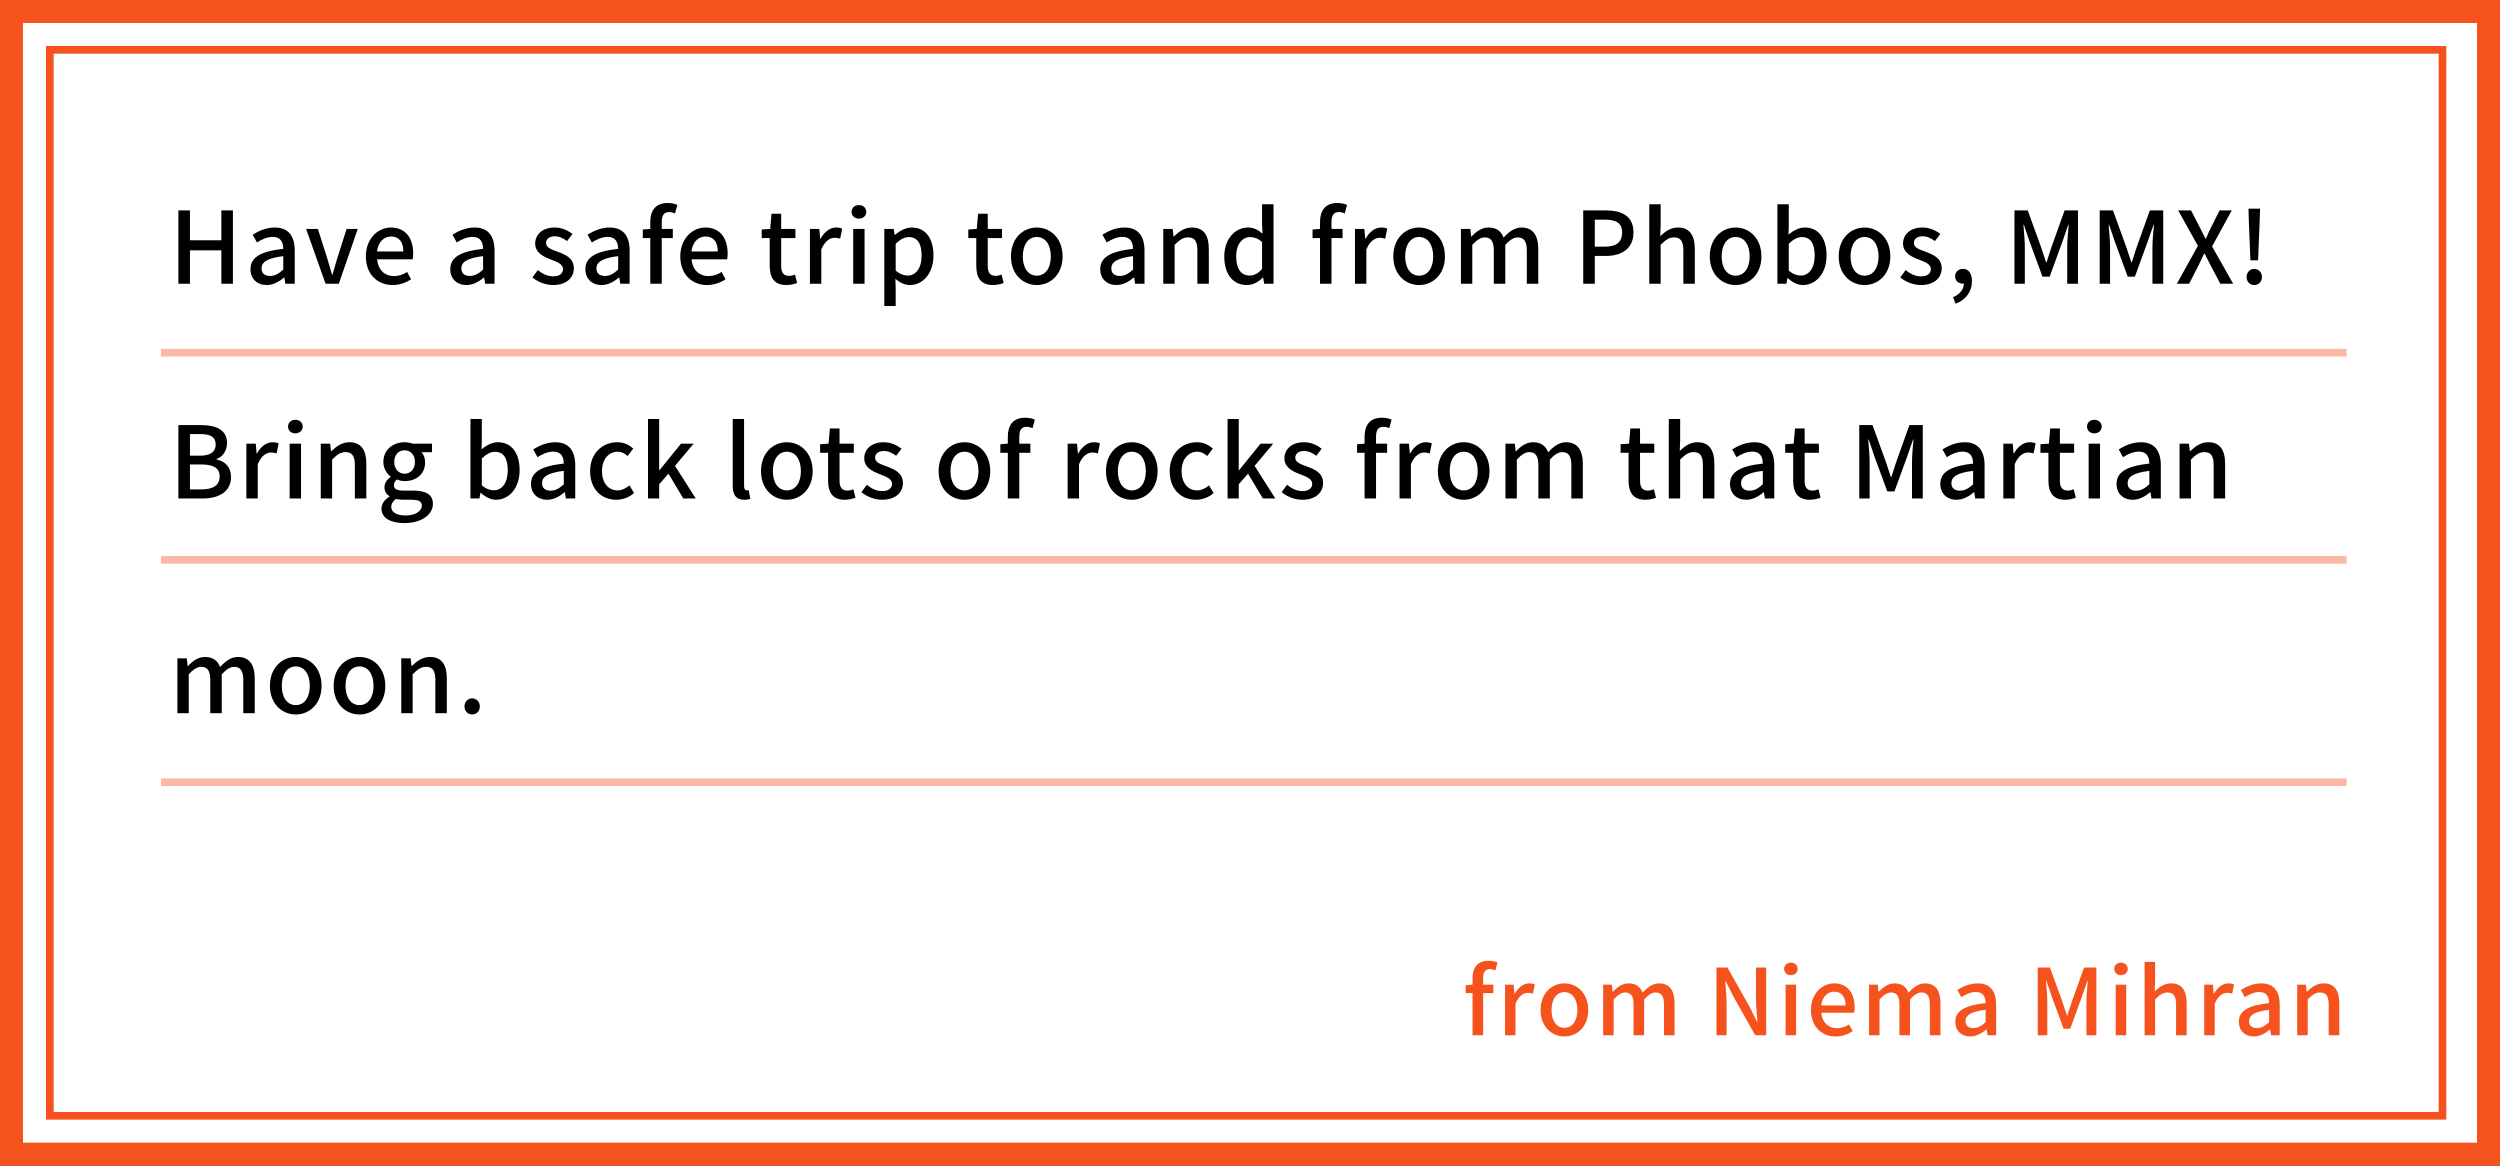
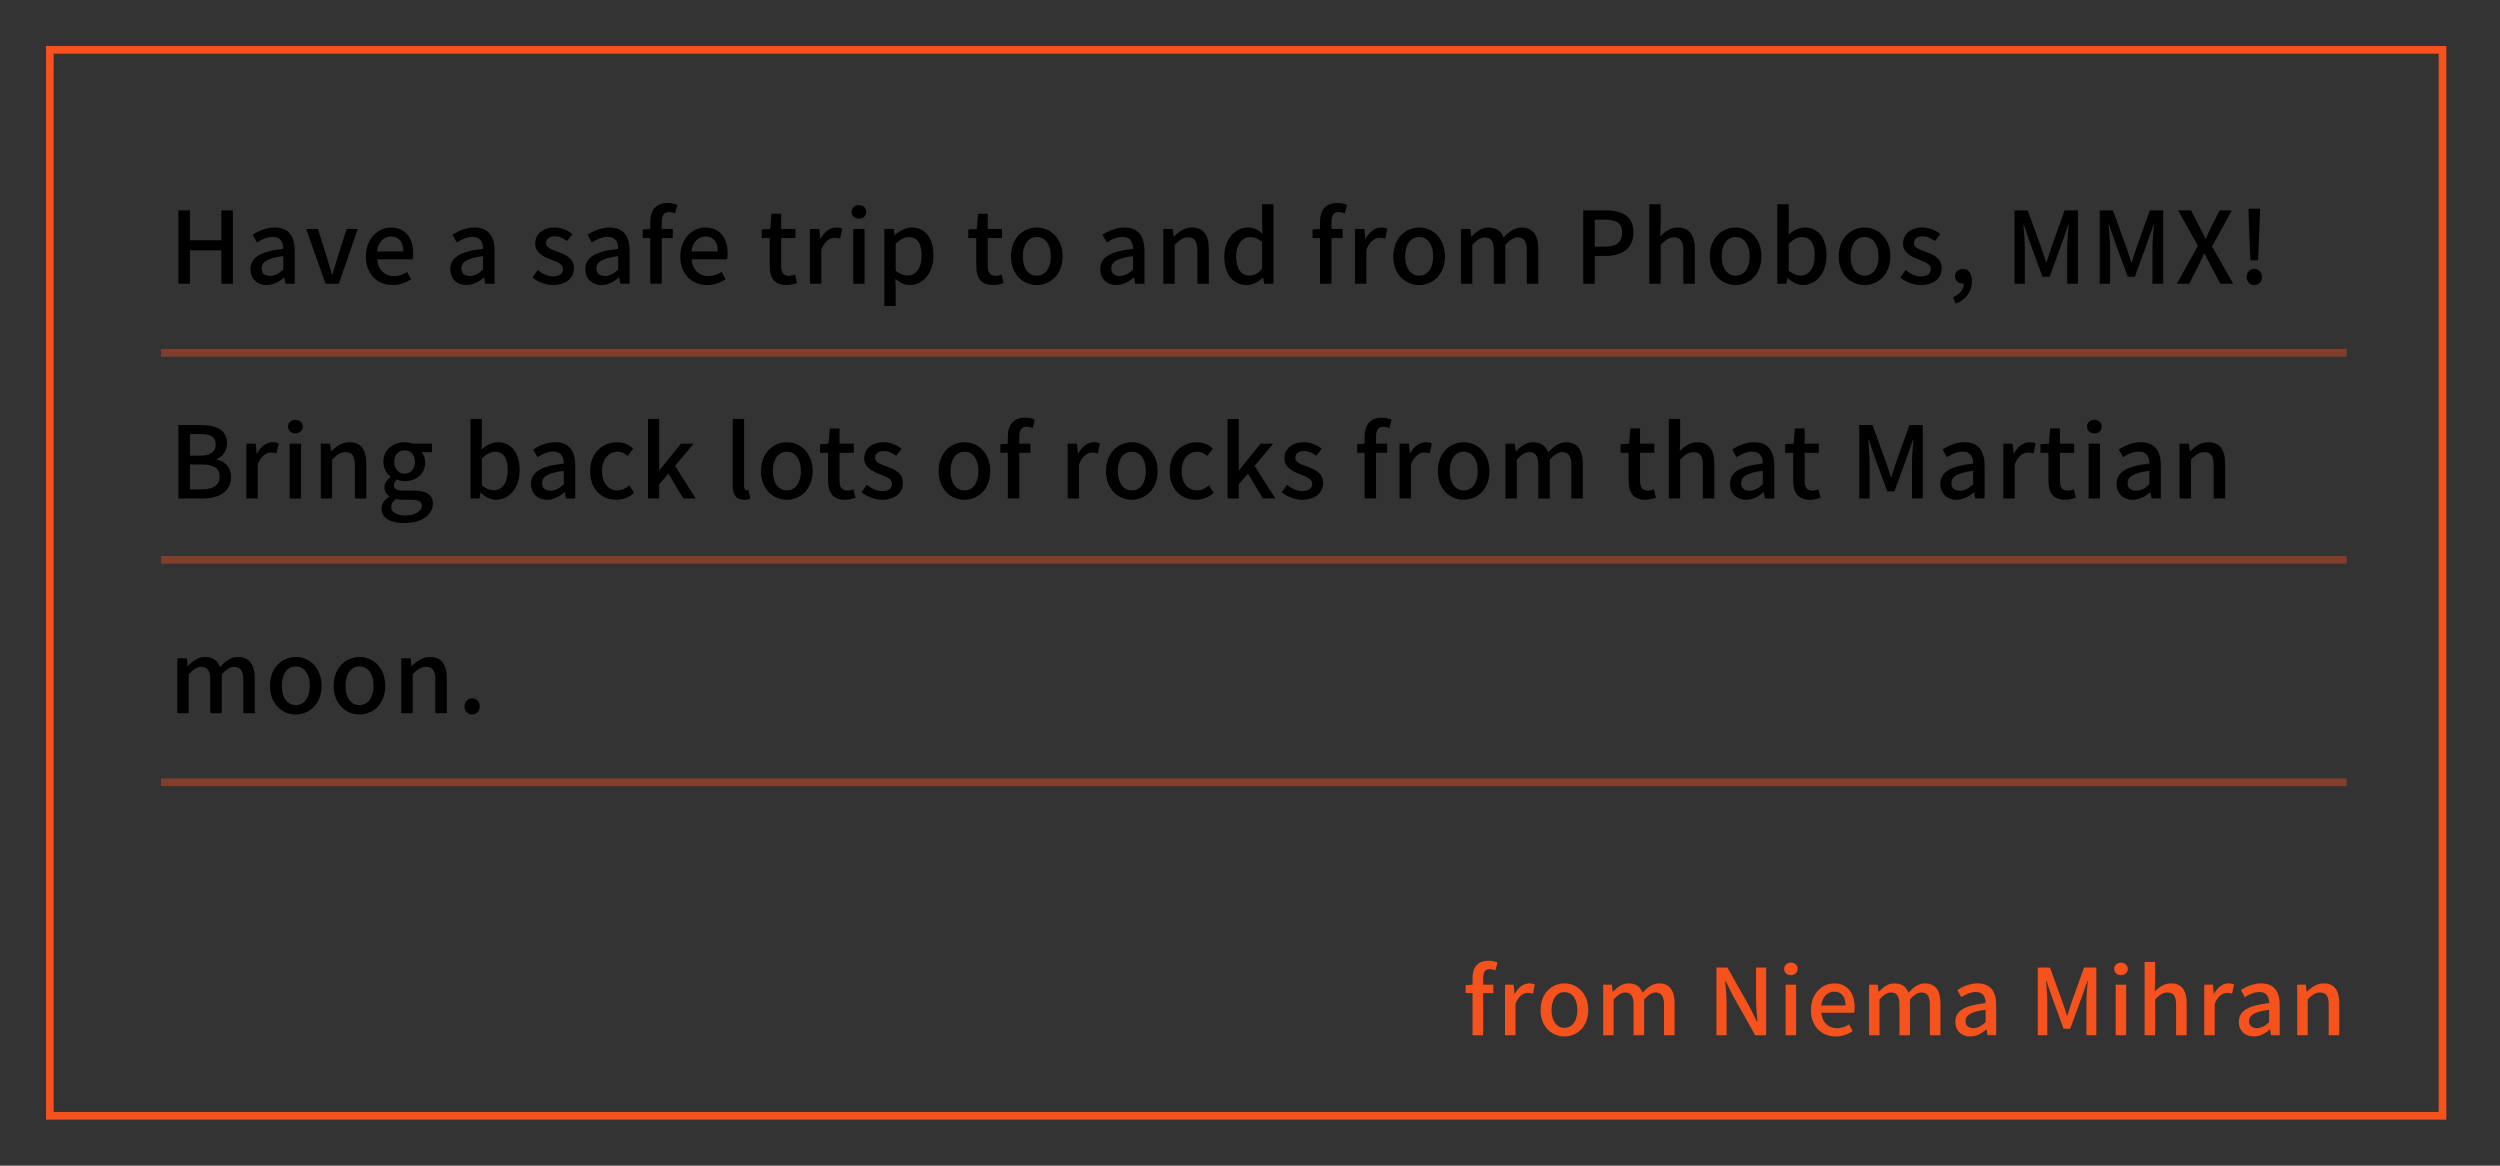
<svg xmlns="http://www.w3.org/2000/svg" width="326" height="152" viewBox="0 0 326 152" fill="none">
  <rect x="0" y="0" width="326" height="152" fill="#333333" stroke="none" />
-   <rect x="1.5" y="1.5" width="323" height="149" fill="white" stroke="#F5521E" stroke-width="3" />
  <rect x="6.5" y="6.5" width="312" height="139" stroke="#F5521E" />
  <path d="M23.261 37V27.432H24.769V31.332H28.864V27.432H30.372V37H28.864V32.645H24.769V37H23.261ZM34.768 37.169C33.533 37.169 32.662 36.363 32.662 35.102C32.662 33.568 33.962 32.775 36.939 32.45C36.926 31.618 36.627 30.89 35.574 30.89C34.82 30.89 34.118 31.228 33.507 31.618L32.948 30.604C33.689 30.136 34.69 29.668 35.834 29.668C37.615 29.668 38.434 30.799 38.434 32.697V37H37.212L37.082 36.181H37.043C36.393 36.74 35.626 37.169 34.768 37.169ZM35.223 35.986C35.847 35.986 36.354 35.687 36.939 35.154V33.399C34.82 33.659 34.105 34.192 34.105 34.998C34.105 35.7 34.586 35.986 35.223 35.986ZM42.453 37L39.918 29.85H41.452L42.674 33.698C42.869 34.4 43.09 35.128 43.298 35.83H43.35C43.558 35.128 43.779 34.4 43.974 33.698L45.196 29.85H46.652L44.182 37H42.453ZM51.189 37.169C49.252 37.169 47.705 35.791 47.705 33.438C47.705 31.111 49.291 29.668 50.968 29.668C52.866 29.668 53.88 31.033 53.88 33.061C53.88 33.347 53.854 33.646 53.815 33.815H49.174C49.291 35.18 50.149 35.999 51.384 35.999C52.021 35.999 52.567 35.804 53.087 35.466L53.607 36.415C52.944 36.857 52.125 37.169 51.189 37.169ZM49.161 32.788H52.593C52.593 31.553 52.034 30.838 50.994 30.838C50.097 30.838 49.304 31.527 49.161 32.788ZM60.822 37.169C59.587 37.169 58.716 36.363 58.716 35.102C58.716 33.568 60.016 32.775 62.993 32.45C62.98 31.618 62.681 30.89 61.628 30.89C60.874 30.89 60.172 31.228 59.561 31.618L59.002 30.604C59.743 30.136 60.744 29.668 61.888 29.668C63.669 29.668 64.488 30.799 64.488 32.697V37H63.266L63.136 36.181H63.097C62.447 36.74 61.68 37.169 60.822 37.169ZM61.277 35.986C61.901 35.986 62.408 35.687 62.993 35.154V33.399C60.874 33.659 60.159 34.192 60.159 34.998C60.159 35.7 60.64 35.986 61.277 35.986ZM72.115 37.169C71.127 37.169 70.113 36.753 69.424 36.181L70.126 35.219C70.763 35.726 71.387 36.038 72.154 36.038C73.012 36.038 73.415 35.622 73.415 35.076C73.415 34.426 72.609 34.14 71.829 33.841C70.88 33.477 69.788 32.97 69.788 31.761C69.788 30.565 70.75 29.668 72.323 29.668C73.285 29.668 74.065 30.058 74.65 30.513L73.948 31.436C73.454 31.072 72.947 30.812 72.349 30.812C71.569 30.812 71.205 31.202 71.205 31.696C71.205 32.307 71.946 32.541 72.726 32.827C73.727 33.204 74.832 33.646 74.832 34.998C74.832 36.194 73.883 37.169 72.115 37.169ZM78.438 37.169C77.203 37.169 76.332 36.363 76.332 35.102C76.332 33.568 77.632 32.775 80.609 32.45C80.596 31.618 80.297 30.89 79.244 30.89C78.49 30.89 77.788 31.228 77.177 31.618L76.618 30.604C77.359 30.136 78.36 29.668 79.504 29.668C81.285 29.668 82.104 30.799 82.104 32.697V37H80.882L80.752 36.181H80.713C80.063 36.74 79.296 37.169 78.438 37.169ZM78.893 35.986C79.517 35.986 80.024 35.687 80.609 35.154V33.399C78.49 33.659 77.775 34.192 77.775 34.998C77.775 35.7 78.256 35.986 78.893 35.986ZM88.32 26.717L88.021 27.835C87.761 27.718 87.488 27.653 87.241 27.653C86.604 27.653 86.292 28.069 86.292 28.94V29.85H87.735V31.046H86.292V37H84.797V31.046H83.822V29.928L84.797 29.85V28.953C84.797 27.484 85.46 26.47 87.059 26.47C87.54 26.47 87.995 26.574 88.32 26.717ZM92.193 37.169C90.256 37.169 88.709 35.791 88.709 33.438C88.709 31.111 90.295 29.668 91.972 29.668C93.87 29.668 94.884 31.033 94.884 33.061C94.884 33.347 94.858 33.646 94.819 33.815H90.178C90.295 35.18 91.153 35.999 92.388 35.999C93.025 35.999 93.571 35.804 94.091 35.466L94.611 36.415C93.948 36.857 93.129 37.169 92.193 37.169ZM90.165 32.788H93.597C93.597 31.553 93.038 30.838 91.998 30.838C91.101 30.838 90.308 31.527 90.165 32.788ZM102.54 37.169C100.928 37.169 100.369 36.168 100.369 34.66V31.046H99.329V29.928L100.434 29.85L100.603 27.874H101.864V29.85H103.723V31.046H101.864V34.673C101.864 35.531 102.163 35.973 102.904 35.973C103.151 35.973 103.463 35.895 103.671 35.804L103.944 36.909C103.541 37.039 103.06 37.169 102.54 37.169ZM105.614 37V29.85H106.836L106.953 31.137H106.992C107.499 30.214 108.253 29.668 109.02 29.668C109.371 29.668 109.605 29.72 109.826 29.824L109.553 31.124C109.306 31.046 109.124 31.007 108.838 31.007C108.253 31.007 107.551 31.41 107.096 32.541V37H105.614ZM111.258 37V29.85H112.74V37H111.258ZM111.999 28.511C111.453 28.511 111.05 28.147 111.05 27.627C111.05 27.094 111.453 26.743 111.999 26.743C112.545 26.743 112.961 27.094 112.961 27.627C112.961 28.147 112.545 28.511 111.999 28.511ZM115.315 39.899V29.85H116.537L116.654 30.63H116.693C117.317 30.11 118.097 29.668 118.89 29.668C120.71 29.668 121.724 31.111 121.724 33.308C121.724 35.765 120.255 37.169 118.643 37.169C118.006 37.169 117.369 36.883 116.758 36.363L116.797 37.585V39.899H115.315ZM118.357 35.934C119.397 35.934 120.177 35.011 120.177 33.334C120.177 31.839 119.696 30.916 118.5 30.916C117.941 30.916 117.408 31.202 116.797 31.787V35.284C117.356 35.765 117.915 35.934 118.357 35.934ZM129.477 37.169C127.865 37.169 127.306 36.168 127.306 34.66V31.046H126.266V29.928L127.371 29.85L127.54 27.874H128.801V29.85H130.66V31.046H128.801V34.673C128.801 35.531 129.1 35.973 129.841 35.973C130.088 35.973 130.4 35.895 130.608 35.804L130.881 36.909C130.478 37.039 129.997 37.169 129.477 37.169ZM135.195 37.169C133.427 37.169 131.828 35.804 131.828 33.438C131.828 31.046 133.427 29.668 135.195 29.668C136.963 29.668 138.562 31.046 138.562 33.438C138.562 35.804 136.963 37.169 135.195 37.169ZM135.195 35.947C136.326 35.947 137.028 34.946 137.028 33.438C137.028 31.917 136.326 30.903 135.195 30.903C134.077 30.903 133.375 31.917 133.375 33.438C133.375 34.946 134.077 35.947 135.195 35.947ZM145.578 37.169C144.343 37.169 143.472 36.363 143.472 35.102C143.472 33.568 144.772 32.775 147.749 32.45C147.736 31.618 147.437 30.89 146.384 30.89C145.63 30.89 144.928 31.228 144.317 31.618L143.758 30.604C144.499 30.136 145.5 29.668 146.644 29.668C148.425 29.668 149.244 30.799 149.244 32.697V37H148.022L147.892 36.181H147.853C147.203 36.74 146.436 37.169 145.578 37.169ZM146.033 35.986C146.657 35.986 147.164 35.687 147.749 35.154V33.399C145.63 33.659 144.915 34.192 144.915 34.998C144.915 35.7 145.396 35.986 146.033 35.986ZM151.69 37V29.85H152.912L153.029 30.838H153.068C153.731 30.201 154.459 29.668 155.434 29.668C156.955 29.668 157.631 30.682 157.631 32.502V37H156.136V32.684C156.136 31.449 155.772 30.955 154.927 30.955C154.264 30.955 153.809 31.293 153.172 31.93V37H151.69ZM162.597 37.169C160.803 37.169 159.646 35.804 159.646 33.438C159.646 31.111 161.115 29.668 162.714 29.668C163.533 29.668 164.053 29.98 164.638 30.474L164.573 29.291V26.639H166.068V37H164.846L164.716 36.194H164.677C164.144 36.74 163.403 37.169 162.597 37.169ZM162.948 35.934C163.546 35.934 164.053 35.661 164.573 35.063V31.566C164.04 31.085 163.533 30.916 163 30.916C161.999 30.916 161.193 31.865 161.193 33.412C161.193 35.037 161.83 35.934 162.948 35.934ZM175.654 26.717L175.355 27.835C175.095 27.718 174.822 27.653 174.575 27.653C173.938 27.653 173.626 28.069 173.626 28.94V29.85H175.069V31.046H173.626V37H172.131V31.046H171.156V29.928L172.131 29.85V28.953C172.131 27.484 172.794 26.47 174.393 26.47C174.874 26.47 175.329 26.574 175.654 26.717ZM176.69 37V29.85H177.912L178.029 31.137H178.068C178.575 30.214 179.329 29.668 180.096 29.668C180.447 29.668 180.681 29.72 180.902 29.824L180.629 31.124C180.382 31.046 180.2 31.007 179.914 31.007C179.329 31.007 178.627 31.41 178.172 32.541V37H176.69ZM185.054 37.169C183.286 37.169 181.687 35.804 181.687 33.438C181.687 31.046 183.286 29.668 185.054 29.668C186.822 29.668 188.421 31.046 188.421 33.438C188.421 35.804 186.822 37.169 185.054 37.169ZM185.054 35.947C186.185 35.947 186.887 34.946 186.887 33.438C186.887 31.917 186.185 30.903 185.054 30.903C183.936 30.903 183.234 31.917 183.234 33.438C183.234 34.946 183.936 35.947 185.054 35.947ZM190.504 37V29.85H191.726L191.843 30.851H191.882C192.493 30.201 193.208 29.668 194.092 29.668C195.158 29.668 195.756 30.162 196.068 30.981C196.77 30.227 197.498 29.668 198.395 29.668C199.89 29.668 200.592 30.682 200.592 32.502V37H199.097V32.684C199.097 31.449 198.707 30.955 197.901 30.955C197.407 30.955 196.887 31.28 196.289 31.93V37H194.794V32.684C194.794 31.449 194.417 30.955 193.598 30.955C193.117 30.955 192.584 31.28 191.986 31.93V37H190.504ZM206.453 37V27.432H209.352C211.484 27.432 213.005 28.16 213.005 30.318C213.005 32.411 211.484 33.373 209.404 33.373H207.961V37H206.453ZM207.961 32.164H209.261C210.795 32.164 211.523 31.579 211.523 30.318C211.523 29.057 210.73 28.641 209.209 28.641H207.961V32.164ZM215.065 37V26.639H216.547V29.382L216.495 30.799C217.119 30.201 217.834 29.668 218.809 29.668C220.33 29.668 221.006 30.682 221.006 32.502V37H219.511V32.684C219.511 31.449 219.147 30.955 218.302 30.955C217.639 30.955 217.184 31.293 216.547 31.93V37H215.065ZM226.323 37.169C224.555 37.169 222.956 35.804 222.956 33.438C222.956 31.046 224.555 29.668 226.323 29.668C228.091 29.668 229.69 31.046 229.69 33.438C229.69 35.804 228.091 37.169 226.323 37.169ZM226.323 35.947C227.454 35.947 228.156 34.946 228.156 33.438C228.156 31.917 227.454 30.903 226.323 30.903C225.205 30.903 224.503 31.917 224.503 33.438C224.503 34.946 225.205 35.947 226.323 35.947ZM235.101 37.169C234.451 37.169 233.736 36.844 233.125 36.259H233.086L232.943 37H231.773V26.639H233.255V29.382L233.216 30.604C233.827 30.071 234.594 29.668 235.348 29.668C237.155 29.668 238.182 31.111 238.182 33.308C238.182 35.765 236.713 37.169 235.101 37.169ZM234.815 35.934C235.855 35.934 236.635 35.011 236.635 33.334C236.635 31.839 236.154 30.916 234.958 30.916C234.399 30.916 233.853 31.202 233.255 31.787V35.284C233.801 35.765 234.373 35.934 234.815 35.934ZM243.133 37.169C241.365 37.169 239.766 35.804 239.766 33.438C239.766 31.046 241.365 29.668 243.133 29.668C244.901 29.668 246.5 31.046 246.5 33.438C246.5 35.804 244.901 37.169 243.133 37.169ZM243.133 35.947C244.264 35.947 244.966 34.946 244.966 33.438C244.966 31.917 244.264 30.903 243.133 30.903C242.015 30.903 241.313 31.917 241.313 33.438C241.313 34.946 242.015 35.947 243.133 35.947ZM250.482 37.169C249.494 37.169 248.48 36.753 247.791 36.181L248.493 35.219C249.13 35.726 249.754 36.038 250.521 36.038C251.379 36.038 251.782 35.622 251.782 35.076C251.782 34.426 250.976 34.14 250.196 33.841C249.247 33.477 248.155 32.97 248.155 31.761C248.155 30.565 249.117 29.668 250.69 29.668C251.652 29.668 252.432 30.058 253.017 30.513L252.315 31.436C251.821 31.072 251.314 30.812 250.716 30.812C249.936 30.812 249.572 31.202 249.572 31.696C249.572 32.307 250.313 32.541 251.093 32.827C252.094 33.204 253.199 33.646 253.199 34.998C253.199 36.194 252.25 37.169 250.482 37.169ZM255.011 39.6L254.673 38.755C255.557 38.391 256.077 37.741 256.09 36.974C256.038 36.987 255.999 36.987 255.947 36.987C255.414 36.987 254.946 36.649 254.946 36.025C254.946 35.44 255.414 35.063 255.986 35.063C256.714 35.063 257.143 35.674 257.143 36.675C257.143 38.04 256.35 39.093 255.011 39.6ZM262.686 37V27.432H264.415L266.17 32.268C266.391 32.905 266.586 33.555 266.807 34.205H266.872C267.093 33.555 267.275 32.905 267.496 32.268L269.225 27.432H270.967V37H269.563V32.268C269.563 31.41 269.68 30.175 269.758 29.304H269.706L268.939 31.514L267.275 36.077H266.339L264.662 31.514L263.908 29.304H263.856C263.921 30.175 264.038 31.41 264.038 32.268V37H262.686ZM273.801 37V27.432H275.53L277.285 32.268C277.506 32.905 277.701 33.555 277.922 34.205H277.987C278.208 33.555 278.39 32.905 278.611 32.268L280.34 27.432H282.082V37H280.678V32.268C280.678 31.41 280.795 30.175 280.873 29.304H280.821L280.054 31.514L278.39 36.077H277.454L275.777 31.514L275.023 29.304H274.971C275.036 30.175 275.153 31.41 275.153 32.268V37H273.801ZM283.863 37L286.606 32.06L284.032 27.432H285.709L286.866 29.668C287.1 30.11 287.308 30.539 287.594 31.111H287.659C287.906 30.539 288.088 30.11 288.309 29.668L289.44 27.432H291.026L288.452 32.138L291.208 37H289.531L288.27 34.621C288.023 34.14 287.776 33.646 287.477 33.061H287.425C287.152 33.646 286.918 34.14 286.684 34.621L285.462 37H283.863ZM293.453 33.945L293.245 28.745L293.206 27.211H294.714L294.662 28.745L294.454 33.945H293.453ZM293.947 37.169C293.388 37.169 292.959 36.74 292.959 36.129C292.959 35.518 293.388 35.063 293.947 35.063C294.519 35.063 294.961 35.518 294.961 36.129C294.961 36.74 294.519 37.169 293.947 37.169ZM23.261 65V55.432H26.225C28.188 55.432 29.605 56.056 29.605 57.785C29.605 58.695 29.098 59.566 28.24 59.852V59.917C29.332 60.151 30.125 60.892 30.125 62.192C30.125 64.09 28.578 65 26.459 65H23.261ZM24.769 59.423H26.056C27.512 59.423 28.123 58.877 28.123 57.98C28.123 56.979 27.447 56.602 26.095 56.602H24.769V59.423ZM24.769 63.817H26.29C27.785 63.817 28.643 63.284 28.643 62.114C28.643 61.035 27.811 60.567 26.29 60.567H24.769V63.817ZM32.126 65V57.85H33.348L33.465 59.137H33.504C34.011 58.214 34.765 57.668 35.532 57.668C35.883 57.668 36.117 57.72 36.338 57.824L36.065 59.124C35.818 59.046 35.636 59.007 35.35 59.007C34.765 59.007 34.063 59.41 33.608 60.541V65H32.126ZM37.77 65V57.85H39.252V65H37.77ZM38.511 56.511C37.965 56.511 37.562 56.147 37.562 55.627C37.562 55.094 37.965 54.743 38.511 54.743C39.057 54.743 39.473 55.094 39.473 55.627C39.473 56.147 39.057 56.511 38.511 56.511ZM41.827 65V57.85H43.049L43.166 58.838H43.205C43.868 58.201 44.596 57.668 45.571 57.668C47.092 57.668 47.768 58.682 47.768 60.502V65H46.273V60.684C46.273 59.449 45.909 58.955 45.064 58.955C44.401 58.955 43.946 59.293 43.309 59.93V65H41.827ZM52.707 68.211C50.991 68.211 49.743 67.574 49.743 66.326C49.743 65.728 50.12 65.169 50.783 64.766V64.701C50.419 64.48 50.133 64.103 50.133 63.518C50.133 62.959 50.536 62.478 50.926 62.192V62.14C50.445 61.763 49.99 61.087 49.99 60.242C49.99 58.617 51.277 57.668 52.759 57.668C53.162 57.668 53.526 57.746 53.799 57.85H56.334V58.968H54.969C55.242 59.254 55.437 59.735 55.437 60.281C55.437 61.841 54.254 62.738 52.759 62.738C52.434 62.738 52.07 62.66 51.758 62.517C51.524 62.725 51.368 62.933 51.368 63.271C51.368 63.7 51.654 63.973 52.564 63.973H53.877C55.567 63.973 56.451 64.493 56.451 65.715C56.451 67.093 54.995 68.211 52.707 68.211ZM52.759 61.776C53.5 61.776 54.111 61.191 54.111 60.242C54.111 59.28 53.513 58.721 52.759 58.721C52.005 58.721 51.407 59.267 51.407 60.242C51.407 61.191 52.018 61.776 52.759 61.776ZM52.928 67.223C54.176 67.223 55.008 66.612 55.008 65.949C55.008 65.351 54.54 65.169 53.669 65.169H52.59C52.252 65.169 51.927 65.13 51.628 65.065C51.199 65.377 51.017 65.741 51.017 66.105C51.017 66.807 51.745 67.223 52.928 67.223ZM64.676 65.169C64.026 65.169 63.311 64.844 62.7 64.259H62.661L62.518 65H61.348V54.639H62.83V57.382L62.791 58.604C63.402 58.071 64.169 57.668 64.923 57.668C66.73 57.668 67.757 59.111 67.757 61.308C67.757 63.765 66.288 65.169 64.676 65.169ZM64.39 63.934C65.43 63.934 66.21 63.011 66.21 61.334C66.21 59.839 65.729 58.916 64.533 58.916C63.974 58.916 63.428 59.202 62.83 59.787V63.284C63.376 63.765 63.948 63.934 64.39 63.934ZM71.347 65.169C70.112 65.169 69.241 64.363 69.241 63.102C69.241 61.568 70.541 60.775 73.518 60.45C73.505 59.618 73.206 58.89 72.153 58.89C71.399 58.89 70.697 59.228 70.086 59.618L69.527 58.604C70.268 58.136 71.269 57.668 72.413 57.668C74.194 57.668 75.013 58.799 75.013 60.697V65H73.791L73.661 64.181H73.622C72.972 64.74 72.205 65.169 71.347 65.169ZM71.802 63.986C72.426 63.986 72.933 63.687 73.518 63.154V61.399C71.399 61.659 70.684 62.192 70.684 62.998C70.684 63.7 71.165 63.986 71.802 63.986ZM80.371 65.169C78.434 65.169 76.952 63.804 76.952 61.438C76.952 59.046 78.603 57.668 80.488 57.668C81.398 57.668 82.061 58.032 82.581 58.487L81.84 59.462C81.45 59.111 81.047 58.903 80.553 58.903C79.357 58.903 78.499 59.917 78.499 61.438C78.499 62.946 79.318 63.947 80.514 63.947C81.112 63.947 81.645 63.661 82.074 63.297L82.685 64.285C82.035 64.87 81.19 65.169 80.371 65.169ZM84.499 65V54.639H85.955V61.321H85.994L88.802 57.85H90.453L88.022 60.749L90.726 65H89.101L87.164 61.763L85.955 63.154V65H84.499ZM97.028 65.169C95.948 65.169 95.546 64.48 95.546 63.323V54.639H97.028V63.401C97.028 63.804 97.21 63.947 97.391 63.947C97.457 63.947 97.508 63.947 97.638 63.921L97.834 65.052C97.651 65.117 97.391 65.169 97.028 65.169ZM102.602 65.169C100.834 65.169 99.235 63.804 99.235 61.438C99.235 59.046 100.834 57.668 102.602 57.668C104.37 57.668 105.969 59.046 105.969 61.438C105.969 63.804 104.37 65.169 102.602 65.169ZM102.602 63.947C103.733 63.947 104.435 62.946 104.435 61.438C104.435 59.917 103.733 58.903 102.602 58.903C101.484 58.903 100.782 59.917 100.782 61.438C100.782 62.946 101.484 63.947 102.602 63.947ZM110.152 65.169C108.54 65.169 107.981 64.168 107.981 62.66V59.046H106.941V57.928L108.046 57.85L108.215 55.874H109.476V57.85H111.335V59.046H109.476V62.673C109.476 63.531 109.775 63.973 110.516 63.973C110.763 63.973 111.075 63.895 111.283 63.804L111.556 64.909C111.153 65.039 110.672 65.169 110.152 65.169ZM115.023 65.169C114.035 65.169 113.021 64.753 112.332 64.181L113.034 63.219C113.671 63.726 114.295 64.038 115.062 64.038C115.92 64.038 116.323 63.622 116.323 63.076C116.323 62.426 115.517 62.14 114.737 61.841C113.788 61.477 112.696 60.97 112.696 59.761C112.696 58.565 113.658 57.668 115.231 57.668C116.193 57.668 116.973 58.058 117.558 58.513L116.856 59.436C116.362 59.072 115.855 58.812 115.257 58.812C114.477 58.812 114.113 59.202 114.113 59.696C114.113 60.307 114.854 60.541 115.634 60.827C116.635 61.204 117.74 61.646 117.74 62.998C117.74 64.194 116.791 65.169 115.023 65.169ZM125.761 65.169C123.993 65.169 122.394 63.804 122.394 61.438C122.394 59.046 123.993 57.668 125.761 57.668C127.529 57.668 129.128 59.046 129.128 61.438C129.128 63.804 127.529 65.169 125.761 65.169ZM125.761 63.947C126.892 63.947 127.594 62.946 127.594 61.438C127.594 59.917 126.892 58.903 125.761 58.903C124.643 58.903 123.941 59.917 123.941 61.438C123.941 62.946 124.643 63.947 125.761 63.947ZM134.942 54.717L134.643 55.835C134.383 55.718 134.11 55.653 133.863 55.653C133.226 55.653 132.914 56.069 132.914 56.94V57.85H134.357V59.046H132.914V65H131.419V59.046H130.444V57.928L131.419 57.85V56.953C131.419 55.484 132.082 54.47 133.681 54.47C134.162 54.47 134.617 54.574 134.942 54.717ZM139.222 65V57.85H140.444L140.561 59.137H140.6C141.107 58.214 141.861 57.668 142.628 57.668C142.979 57.668 143.213 57.72 143.434 57.824L143.161 59.124C142.914 59.046 142.732 59.007 142.446 59.007C141.861 59.007 141.159 59.41 140.704 60.541V65H139.222ZM147.586 65.169C145.818 65.169 144.219 63.804 144.219 61.438C144.219 59.046 145.818 57.668 147.586 57.668C149.354 57.668 150.953 59.046 150.953 61.438C150.953 63.804 149.354 65.169 147.586 65.169ZM147.586 63.947C148.717 63.947 149.419 62.946 149.419 61.438C149.419 59.917 148.717 58.903 147.586 58.903C146.468 58.903 145.766 59.917 145.766 61.438C145.766 62.946 146.468 63.947 147.586 63.947ZM155.948 65.169C154.011 65.169 152.529 63.804 152.529 61.438C152.529 59.046 154.18 57.668 156.065 57.668C156.975 57.668 157.638 58.032 158.158 58.487L157.417 59.462C157.027 59.111 156.624 58.903 156.13 58.903C154.934 58.903 154.076 59.917 154.076 61.438C154.076 62.946 154.895 63.947 156.091 63.947C156.689 63.947 157.222 63.661 157.651 63.297L158.262 64.285C157.612 64.87 156.767 65.169 155.948 65.169ZM160.076 65V54.639H161.532V61.321H161.571L164.379 57.85H166.03L163.599 60.749L166.303 65H164.678L162.741 61.763L161.532 63.154V65H160.076ZM169.815 65.169C168.827 65.169 167.813 64.753 167.124 64.181L167.826 63.219C168.463 63.726 169.087 64.038 169.854 64.038C170.712 64.038 171.115 63.622 171.115 63.076C171.115 62.426 170.309 62.14 169.529 61.841C168.58 61.477 167.488 60.97 167.488 59.761C167.488 58.565 168.45 57.668 170.023 57.668C170.985 57.668 171.765 58.058 172.35 58.513L171.648 59.436C171.154 59.072 170.647 58.812 170.049 58.812C169.269 58.812 168.905 59.202 168.905 59.696C168.905 60.307 169.646 60.541 170.426 60.827C171.427 61.204 172.532 61.646 172.532 62.998C172.532 64.194 171.583 65.169 169.815 65.169ZM181.463 54.717L181.164 55.835C180.904 55.718 180.631 55.653 180.384 55.653C179.747 55.653 179.435 56.069 179.435 56.94V57.85H180.878V59.046H179.435V65H177.94V59.046H176.965V57.928L177.94 57.85V56.953C177.94 55.484 178.603 54.47 180.202 54.47C180.683 54.47 181.138 54.574 181.463 54.717ZM182.499 65V57.85H183.721L183.838 59.137H183.877C184.384 58.214 185.138 57.668 185.905 57.668C186.256 57.668 186.49 57.72 186.711 57.824L186.438 59.124C186.191 59.046 186.009 59.007 185.723 59.007C185.138 59.007 184.436 59.41 183.981 60.541V65H182.499ZM190.863 65.169C189.095 65.169 187.496 63.804 187.496 61.438C187.496 59.046 189.095 57.668 190.863 57.668C192.631 57.668 194.23 59.046 194.23 61.438C194.23 63.804 192.631 65.169 190.863 65.169ZM190.863 63.947C191.994 63.947 192.696 62.946 192.696 61.438C192.696 59.917 191.994 58.903 190.863 58.903C189.745 58.903 189.043 59.917 189.043 61.438C189.043 62.946 189.745 63.947 190.863 63.947ZM196.312 65V57.85H197.534L197.651 58.851H197.69C198.301 58.201 199.016 57.668 199.9 57.668C200.966 57.668 201.564 58.162 201.876 58.981C202.578 58.227 203.306 57.668 204.203 57.668C205.698 57.668 206.4 58.682 206.4 60.502V65H204.905V60.684C204.905 59.449 204.515 58.955 203.709 58.955C203.215 58.955 202.695 59.28 202.097 59.93V65H200.602V60.684C200.602 59.449 200.225 58.955 199.406 58.955C198.925 58.955 198.392 59.28 197.794 59.93V65H196.312ZM214.537 65.169C212.925 65.169 212.366 64.168 212.366 62.66V59.046H211.326V57.928L212.431 57.85L212.6 55.874H213.861V57.85H215.72V59.046H213.861V62.673C213.861 63.531 214.16 63.973 214.901 63.973C215.148 63.973 215.46 63.895 215.668 63.804L215.941 64.909C215.538 65.039 215.057 65.169 214.537 65.169ZM217.611 65V54.639H219.093V57.382L219.041 58.799C219.665 58.201 220.38 57.668 221.355 57.668C222.876 57.668 223.552 58.682 223.552 60.502V65H222.057V60.684C222.057 59.449 221.693 58.955 220.848 58.955C220.185 58.955 219.73 59.293 219.093 59.93V65H217.611ZM227.699 65.169C226.464 65.169 225.593 64.363 225.593 63.102C225.593 61.568 226.893 60.775 229.87 60.45C229.857 59.618 229.558 58.89 228.505 58.89C227.751 58.89 227.049 59.228 226.438 59.618L225.879 58.604C226.62 58.136 227.621 57.668 228.765 57.668C230.546 57.668 231.365 58.799 231.365 60.697V65H230.143L230.013 64.181H229.974C229.324 64.74 228.557 65.169 227.699 65.169ZM228.154 63.986C228.778 63.986 229.285 63.687 229.87 63.154V61.399C227.751 61.659 227.036 62.192 227.036 62.998C227.036 63.7 227.517 63.986 228.154 63.986ZM236 65.169C234.388 65.169 233.829 64.168 233.829 62.66V59.046H232.789V57.928L233.894 57.85L234.063 55.874H235.324V57.85H237.183V59.046H235.324V62.673C235.324 63.531 235.623 63.973 236.364 63.973C236.611 63.973 236.923 63.895 237.131 63.804L237.404 64.909C237.001 65.039 236.52 65.169 236 65.169ZM242.448 65V55.432H244.177L245.932 60.268C246.153 60.905 246.348 61.555 246.569 62.205H246.634C246.855 61.555 247.037 60.905 247.258 60.268L248.987 55.432H250.729V65H249.325V60.268C249.325 59.41 249.442 58.175 249.52 57.304H249.468L248.701 59.514L247.037 64.077H246.101L244.424 59.514L243.67 57.304H243.618C243.683 58.175 243.8 59.41 243.8 60.268V65H242.448ZM255.124 65.169C253.889 65.169 253.018 64.363 253.018 63.102C253.018 61.568 254.318 60.775 257.295 60.45C257.282 59.618 256.983 58.89 255.93 58.89C255.176 58.89 254.474 59.228 253.863 59.618L253.304 58.604C254.045 58.136 255.046 57.668 256.19 57.668C257.971 57.668 258.79 58.799 258.79 60.697V65H257.568L257.438 64.181H257.399C256.749 64.74 255.982 65.169 255.124 65.169ZM255.579 63.986C256.203 63.986 256.71 63.687 257.295 63.154V61.399C255.176 61.659 254.461 62.192 254.461 62.998C254.461 63.7 254.942 63.986 255.579 63.986ZM261.235 65V57.85H262.457L262.574 59.137H262.613C263.12 58.214 263.874 57.668 264.641 57.668C264.992 57.668 265.226 57.72 265.447 57.824L265.174 59.124C264.927 59.046 264.745 59.007 264.459 59.007C263.874 59.007 263.172 59.41 262.717 60.541V65H261.235ZM269.284 65.169C267.672 65.169 267.113 64.168 267.113 62.66V59.046H266.073V57.928L267.178 57.85L267.347 55.874H268.608V57.85H270.467V59.046H268.608V62.673C268.608 63.531 268.907 63.973 269.648 63.973C269.895 63.973 270.207 63.895 270.415 63.804L270.688 64.909C270.285 65.039 269.804 65.169 269.284 65.169ZM272.358 65V57.85H273.84V65H272.358ZM273.099 56.511C272.553 56.511 272.15 56.147 272.15 55.627C272.15 55.094 272.553 54.743 273.099 54.743C273.645 54.743 274.061 55.094 274.061 55.627C274.061 56.147 273.645 56.511 273.099 56.511ZM278.105 65.169C276.87 65.169 275.999 64.363 275.999 63.102C275.999 61.568 277.299 60.775 280.276 60.45C280.263 59.618 279.964 58.89 278.911 58.89C278.157 58.89 277.455 59.228 276.844 59.618L276.285 58.604C277.026 58.136 278.027 57.668 279.171 57.668C280.952 57.668 281.771 58.799 281.771 60.697V65H280.549L280.419 64.181H280.38C279.73 64.74 278.963 65.169 278.105 65.169ZM278.56 63.986C279.184 63.986 279.691 63.687 280.276 63.154V61.399C278.157 61.659 277.442 62.192 277.442 62.998C277.442 63.7 277.923 63.986 278.56 63.986ZM284.216 65V57.85H285.438L285.555 58.838H285.594C286.257 58.201 286.985 57.668 287.96 57.668C289.481 57.668 290.157 58.682 290.157 60.502V65H288.662V60.684C288.662 59.449 288.298 58.955 287.453 58.955C286.79 58.955 286.335 59.293 285.698 59.93V65H284.216ZM23.131 93V85.85H24.353L24.47 86.851H24.509C25.12 86.201 25.835 85.668 26.719 85.668C27.785 85.668 28.383 86.162 28.695 86.981C29.397 86.227 30.125 85.668 31.022 85.668C32.517 85.668 33.219 86.682 33.219 88.502V93H31.724V88.684C31.724 87.449 31.334 86.955 30.528 86.955C30.034 86.955 29.514 87.28 28.916 87.93V93H27.421V88.684C27.421 87.449 27.044 86.955 26.225 86.955C25.744 86.955 25.211 87.28 24.613 87.93V93H23.131ZM38.566 93.169C36.798 93.169 35.199 91.804 35.199 89.438C35.199 87.046 36.798 85.668 38.566 85.668C40.334 85.668 41.933 87.046 41.933 89.438C41.933 91.804 40.334 93.169 38.566 93.169ZM38.566 91.947C39.697 91.947 40.399 90.946 40.399 89.438C40.399 87.917 39.697 86.903 38.566 86.903C37.448 86.903 36.746 87.917 36.746 89.438C36.746 90.946 37.448 91.947 38.566 91.947ZM46.876 93.169C45.108 93.169 43.509 91.804 43.509 89.438C43.509 87.046 45.108 85.668 46.876 85.668C48.644 85.668 50.243 87.046 50.243 89.438C50.243 91.804 48.644 93.169 46.876 93.169ZM46.876 91.947C48.007 91.947 48.709 90.946 48.709 89.438C48.709 87.917 48.007 86.903 46.876 86.903C45.758 86.903 45.056 87.917 45.056 89.438C45.056 90.946 45.758 91.947 46.876 91.947ZM52.326 93V85.85H53.548L53.665 86.838H53.704C54.367 86.201 55.095 85.668 56.07 85.668C57.591 85.668 58.267 86.682 58.267 88.502V93H56.772V88.684C56.772 87.449 56.408 86.955 55.563 86.955C54.9 86.955 54.445 87.293 53.808 87.93V93H52.326ZM61.568 93.169C61.009 93.169 60.567 92.74 60.567 92.129C60.567 91.518 61.009 91.063 61.568 91.063C62.127 91.063 62.569 91.518 62.569 92.129C62.569 92.74 62.127 93.169 61.568 93.169Z" fill="black" />
  <path d="M195.272 125.508L194.996 126.54C194.756 126.432 194.504 126.372 194.276 126.372C193.688 126.372 193.4 126.756 193.4 127.56V128.4H194.732V129.504H193.4V135H192.02V129.504H191.12V128.472L192.02 128.4V127.572C192.02 126.216 192.632 125.28 194.108 125.28C194.552 125.28 194.972 125.376 195.272 125.508ZM196.253 135V128.4H197.381L197.489 129.588H197.525C197.993 128.736 198.689 128.232 199.397 128.232C199.721 128.232 199.937 128.28 200.141 128.376L199.889 129.576C199.661 129.504 199.493 129.468 199.229 129.468C198.689 129.468 198.041 129.84 197.621 130.884V135H196.253ZM203.999 135.156C202.367 135.156 200.891 133.896 200.891 131.712C200.891 129.504 202.367 128.232 203.999 128.232C205.631 128.232 207.107 129.504 207.107 131.712C207.107 133.896 205.631 135.156 203.999 135.156ZM203.999 134.028C205.043 134.028 205.691 133.104 205.691 131.712C205.691 130.308 205.043 129.372 203.999 129.372C202.967 129.372 202.319 130.308 202.319 131.712C202.319 133.104 202.967 134.028 203.999 134.028ZM209.054 135V128.4H210.182L210.29 129.324H210.326C210.89 128.724 211.55 128.232 212.366 128.232C213.35 128.232 213.902 128.688 214.19 129.444C214.838 128.748 215.51 128.232 216.338 128.232C217.718 128.232 218.366 129.168 218.366 130.848V135H216.986V131.016C216.986 129.876 216.626 129.42 215.882 129.42C215.426 129.42 214.946 129.72 214.394 130.32V135H213.014V131.016C213.014 129.876 212.666 129.42 211.91 129.42C211.466 129.42 210.974 129.72 210.422 130.32V135H209.054ZM223.827 135V126.168H225.255L228.183 131.352L229.107 133.224H229.167C229.095 132.312 228.987 131.244 228.987 130.284V126.168H230.307V135H228.879L225.951 129.792L225.027 127.944H224.967C225.039 128.856 225.147 129.876 225.147 130.836V135H223.827ZM232.843 135V128.4H234.211V135H232.843ZM233.527 127.164C233.023 127.164 232.651 126.828 232.651 126.348C232.651 125.856 233.023 125.532 233.527 125.532C234.031 125.532 234.415 125.856 234.415 126.348C234.415 126.828 234.031 127.164 233.527 127.164ZM239.361 135.156C237.573 135.156 236.145 133.884 236.145 131.712C236.145 129.564 237.609 128.232 239.157 128.232C240.909 128.232 241.845 129.492 241.845 131.364C241.845 131.628 241.821 131.904 241.785 132.06H237.501C237.609 133.32 238.401 134.076 239.541 134.076C240.129 134.076 240.633 133.896 241.113 133.584L241.593 134.46C240.981 134.868 240.225 135.156 239.361 135.156ZM237.489 131.112H240.657C240.657 129.972 240.141 129.312 239.181 129.312C238.353 129.312 237.621 129.948 237.489 131.112ZM243.723 135V128.4H244.851L244.959 129.324H244.995C245.559 128.724 246.219 128.232 247.035 128.232C248.019 128.232 248.571 128.688 248.859 129.444C249.507 128.748 250.179 128.232 251.007 128.232C252.387 128.232 253.035 129.168 253.035 130.848V135H251.655V131.016C251.655 129.876 251.295 129.42 250.551 129.42C250.095 129.42 249.615 129.72 249.063 130.32V135H247.683V131.016C247.683 129.876 247.335 129.42 246.579 129.42C246.135 129.42 245.643 129.72 245.091 130.32V135H243.723ZM256.916 135.156C255.776 135.156 254.972 134.412 254.972 133.248C254.972 131.832 256.172 131.1 258.92 130.8C258.908 130.032 258.632 129.36 257.66 129.36C256.964 129.36 256.316 129.672 255.752 130.032L255.236 129.096C255.92 128.664 256.844 128.232 257.9 128.232C259.544 128.232 260.3 129.276 260.3 131.028V135H259.172L259.052 134.244H259.016C258.416 134.76 257.708 135.156 256.916 135.156ZM257.336 134.064C257.912 134.064 258.38 133.788 258.92 133.296V131.676C256.964 131.916 256.304 132.408 256.304 133.152C256.304 133.8 256.748 134.064 257.336 134.064ZM265.722 135V126.168H267.318L268.938 130.632C269.142 131.22 269.322 131.82 269.526 132.42H269.586C269.79 131.82 269.958 131.22 270.162 130.632L271.758 126.168H273.366V135H272.07V130.632C272.07 129.84 272.178 128.7 272.25 127.896H272.202L271.494 129.936L269.958 134.148H269.094L267.546 129.936L266.85 127.896H266.802C266.862 128.7 266.97 129.84 266.97 130.632V135H265.722ZM275.887 135V128.4H277.255V135H275.887ZM276.571 127.164C276.067 127.164 275.695 126.828 275.695 126.348C275.695 125.856 276.067 125.532 276.571 125.532C277.075 125.532 277.459 125.856 277.459 126.348C277.459 126.828 277.075 127.164 276.571 127.164ZM279.657 135V125.436H281.025V127.968L280.977 129.276C281.553 128.724 282.213 128.232 283.113 128.232C284.517 128.232 285.141 129.168 285.141 130.848V135H283.761V131.016C283.761 129.876 283.425 129.42 282.645 129.42C282.033 129.42 281.613 129.732 281.025 130.32V135H279.657ZM287.434 135V128.4H288.562L288.67 129.588H288.706C289.174 128.736 289.87 128.232 290.578 128.232C290.902 128.232 291.118 128.28 291.322 128.376L291.07 129.576C290.842 129.504 290.674 129.468 290.41 129.468C289.87 129.468 289.222 129.84 288.802 130.884V135H287.434ZM293.889 135.156C292.749 135.156 291.945 134.412 291.945 133.248C291.945 131.832 293.145 131.1 295.893 130.8C295.881 130.032 295.605 129.36 294.633 129.36C293.937 129.36 293.289 129.672 292.725 130.032L292.209 129.096C292.893 128.664 293.817 128.232 294.873 128.232C296.517 128.232 297.273 129.276 297.273 131.028V135H296.145L296.025 134.244H295.989C295.389 134.76 294.681 135.156 293.889 135.156ZM294.309 134.064C294.885 134.064 295.353 133.788 295.893 133.296V131.676C293.937 131.916 293.277 132.408 293.277 133.152C293.277 133.8 293.721 134.064 294.309 134.064ZM299.556 135V128.4H300.684L300.792 129.312H300.828C301.44 128.724 302.112 128.232 303.012 128.232C304.416 128.232 305.04 129.168 305.04 130.848V135H303.66V131.016C303.66 129.876 303.324 129.42 302.544 129.42C301.932 129.42 301.512 129.732 300.924 130.32V135H299.556Z" fill="#F5521E" />
  <path opacity="0.4" d="M21 73L306 73" stroke="#F5521E" />
  <path opacity="0.4" d="M21 102L306 102" stroke="#F5521E" />
  <path opacity="0.4" d="M21 46L306 46" stroke="#F5521E" />
</svg>